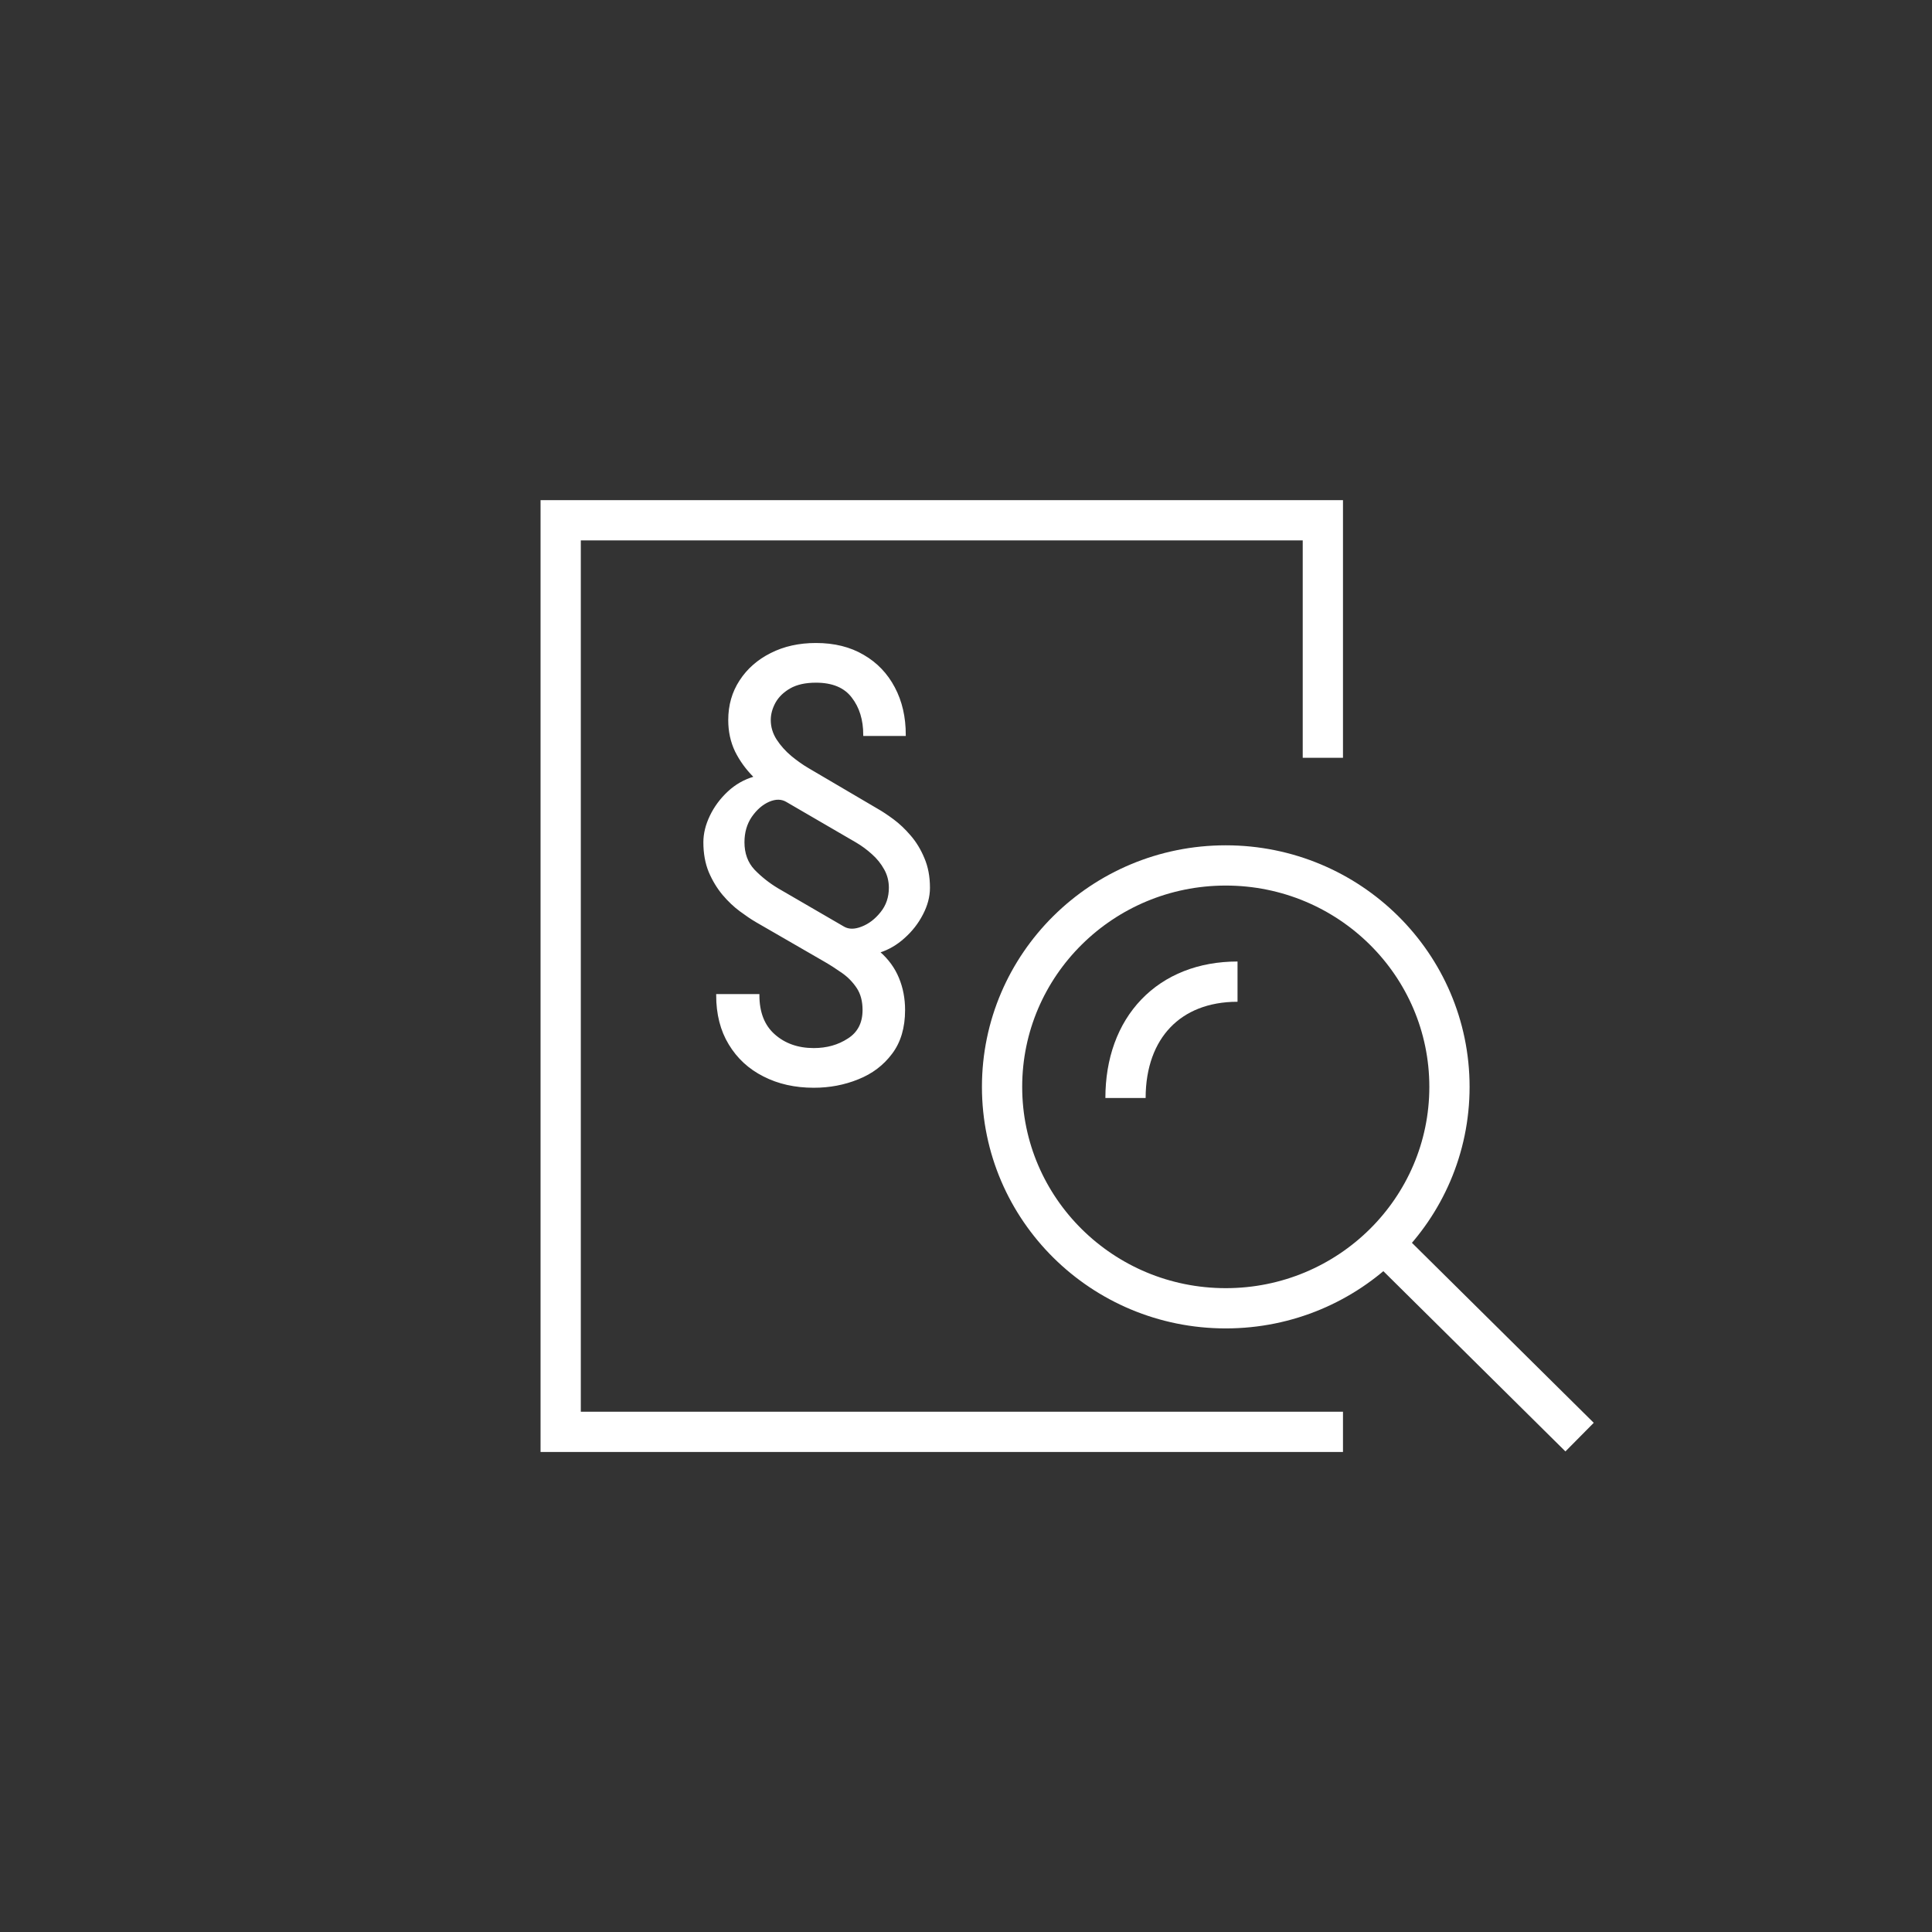
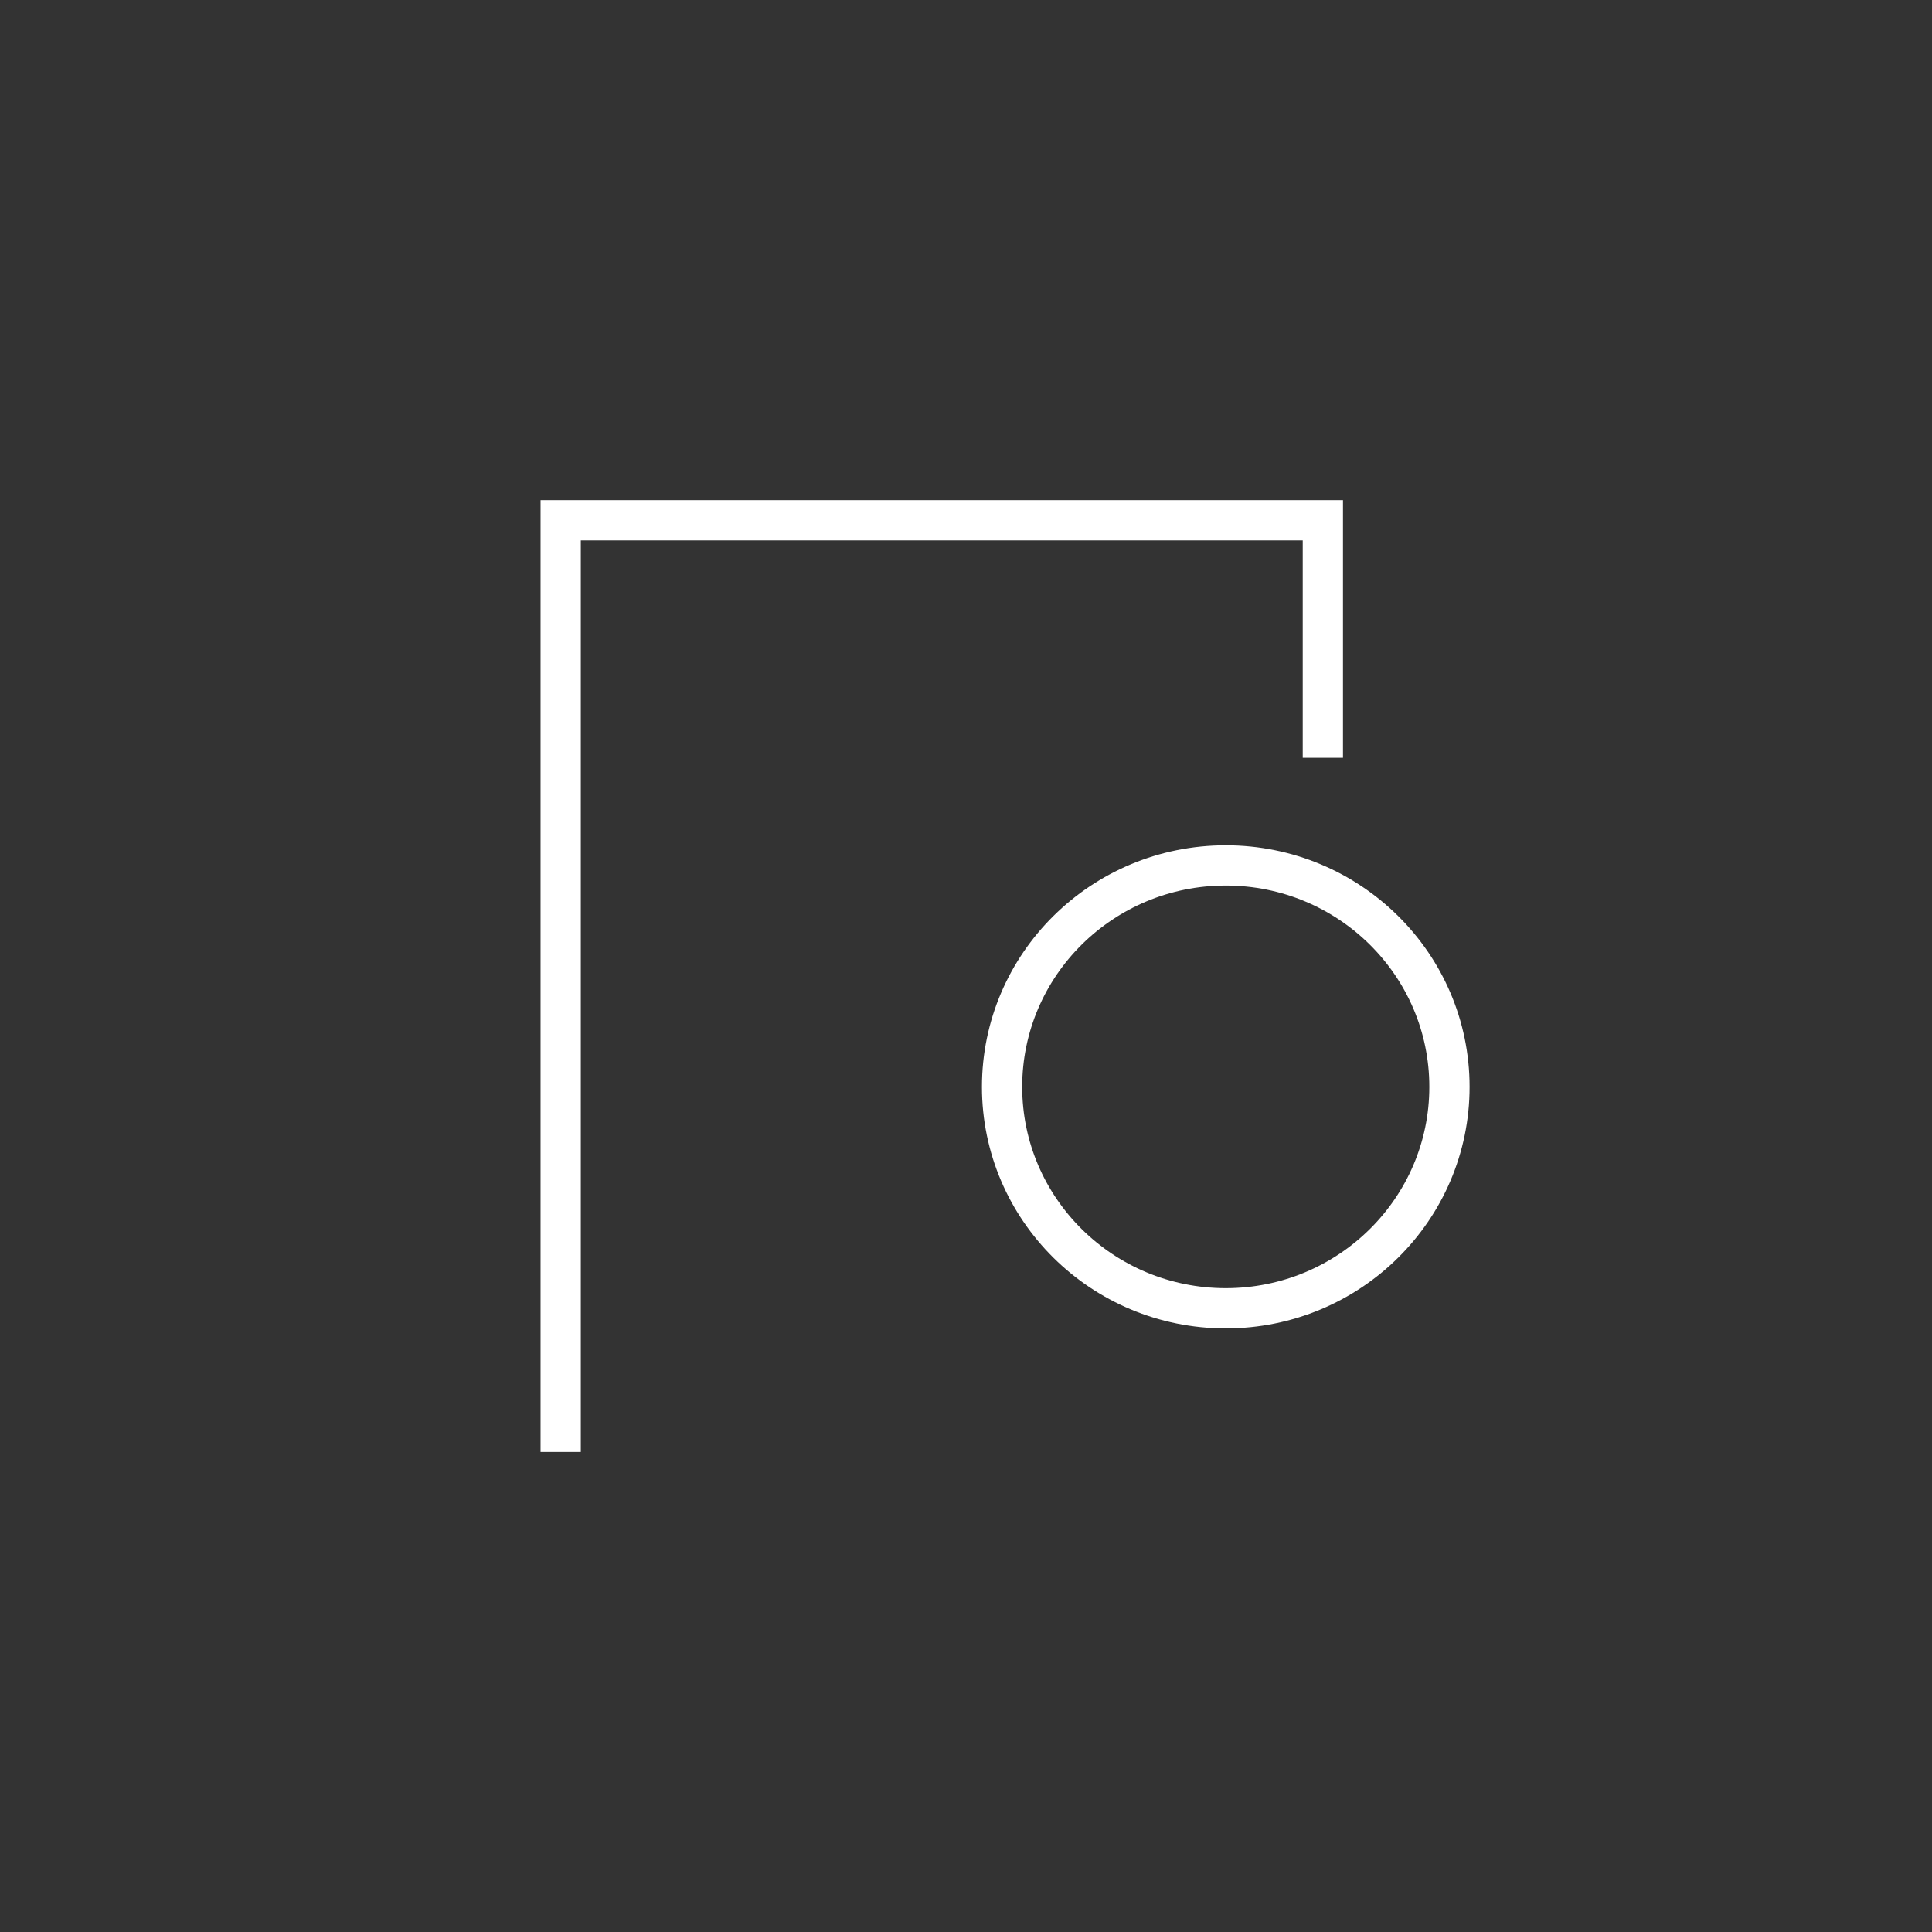
<svg xmlns="http://www.w3.org/2000/svg" width="96" height="96" viewBox="0 0 96 96" fill="none">
  <rect x="0" y="0" width="96" height="96" fill="#333333" stroke="none" />
-   <path d="M65.732 36.654V25.852H27.86V71.148H65.732" stroke="white" stroke-width="2" stroke-miterlimit="10" stroke-linecap="square" />
-   <path d="M77.778 70.706L69.201 62.215" stroke="white" stroke-width="2" stroke-miterlimit="10" stroke-linecap="square" />
+   <path d="M65.732 36.654V25.852H27.86V71.148" stroke="white" stroke-width="2" stroke-miterlimit="10" stroke-linecap="square" />
  <path d="M60.907 65.008C67.046 65.008 72.023 60.082 72.023 54.006C72.023 47.929 67.046 43.003 60.907 43.003C54.769 43.003 49.792 47.929 49.792 54.006C49.792 60.082 54.769 65.008 60.907 65.008Z" stroke="white" stroke-width="2" stroke-miterlimit="10" stroke-linecap="square" />
-   <path d="M55.926 54.559C55.926 51.059 58.094 48.777 61.492 48.777" stroke="white" stroke-width="2" stroke-miterlimit="10" />
-   <path d="M44.958 36.52H42.945C42.945 35.761 42.751 35.131 42.363 34.631C41.98 34.125 41.374 33.872 40.544 33.872C40.014 33.872 39.579 33.969 39.238 34.163C38.902 34.357 38.652 34.601 38.487 34.896C38.328 35.19 38.249 35.484 38.249 35.779C38.249 36.132 38.349 36.464 38.549 36.776C38.749 37.082 38.996 37.359 39.291 37.606C39.585 37.847 39.873 38.05 40.156 38.215L43.581 40.228C43.811 40.357 44.072 40.531 44.367 40.749C44.661 40.967 44.944 41.234 45.214 41.552C45.485 41.864 45.709 42.232 45.885 42.656C46.068 43.08 46.159 43.565 46.159 44.112C46.159 44.548 46.044 44.983 45.815 45.419C45.591 45.855 45.291 46.24 44.914 46.575C44.543 46.911 44.134 47.149 43.687 47.291V47.326C44.111 47.697 44.423 48.126 44.623 48.615C44.823 49.097 44.923 49.621 44.923 50.186C44.923 51.057 44.711 51.772 44.287 52.331C43.864 52.897 43.31 53.314 42.628 53.585C41.945 53.862 41.215 54 40.438 54C39.508 54 38.681 53.815 37.958 53.444C37.233 53.079 36.666 52.555 36.254 51.872C35.842 51.196 35.636 50.386 35.636 49.445H37.684C37.684 50.31 37.943 50.972 38.461 51.431C38.984 51.896 39.644 52.128 40.438 52.128C41.092 52.128 41.665 51.967 42.16 51.643C42.66 51.325 42.91 50.84 42.91 50.186C42.91 49.739 42.81 49.365 42.61 49.065C42.41 48.765 42.163 48.512 41.868 48.306C41.574 48.1 41.286 47.914 41.003 47.75L37.578 45.772C37.348 45.637 37.086 45.46 36.792 45.242C36.498 45.025 36.215 44.757 35.945 44.439C35.674 44.115 35.447 43.742 35.265 43.318C35.088 42.888 35 42.4 35 41.852C35 41.429 35.106 40.996 35.318 40.555C35.53 40.113 35.821 39.719 36.192 39.372C36.563 39.024 36.989 38.78 37.472 38.639V38.568C37.101 38.197 36.801 37.782 36.571 37.323C36.348 36.858 36.236 36.343 36.236 35.779C36.236 35.049 36.421 34.401 36.792 33.836C37.163 33.265 37.672 32.818 38.319 32.494C38.967 32.165 39.708 32 40.544 32C41.45 32 42.233 32.194 42.892 32.583C43.552 32.965 44.061 33.498 44.42 34.181C44.779 34.857 44.958 35.637 44.958 36.52ZM44.217 44.112C44.217 43.771 44.137 43.459 43.978 43.177C43.819 42.888 43.613 42.632 43.36 42.408C43.107 42.179 42.84 41.982 42.557 41.817L39.096 39.804C38.837 39.651 38.537 39.648 38.196 39.795C37.86 39.943 37.566 40.199 37.313 40.563C37.066 40.928 36.942 41.358 36.942 41.852C36.942 42.417 37.113 42.882 37.454 43.247C37.801 43.606 38.196 43.918 38.637 44.183L41.921 46.09C42.169 46.231 42.472 46.231 42.831 46.09C43.196 45.949 43.516 45.704 43.793 45.357C44.075 45.01 44.217 44.595 44.217 44.112Z" fill="white" stroke="white" stroke-width="0.1" />
</svg>